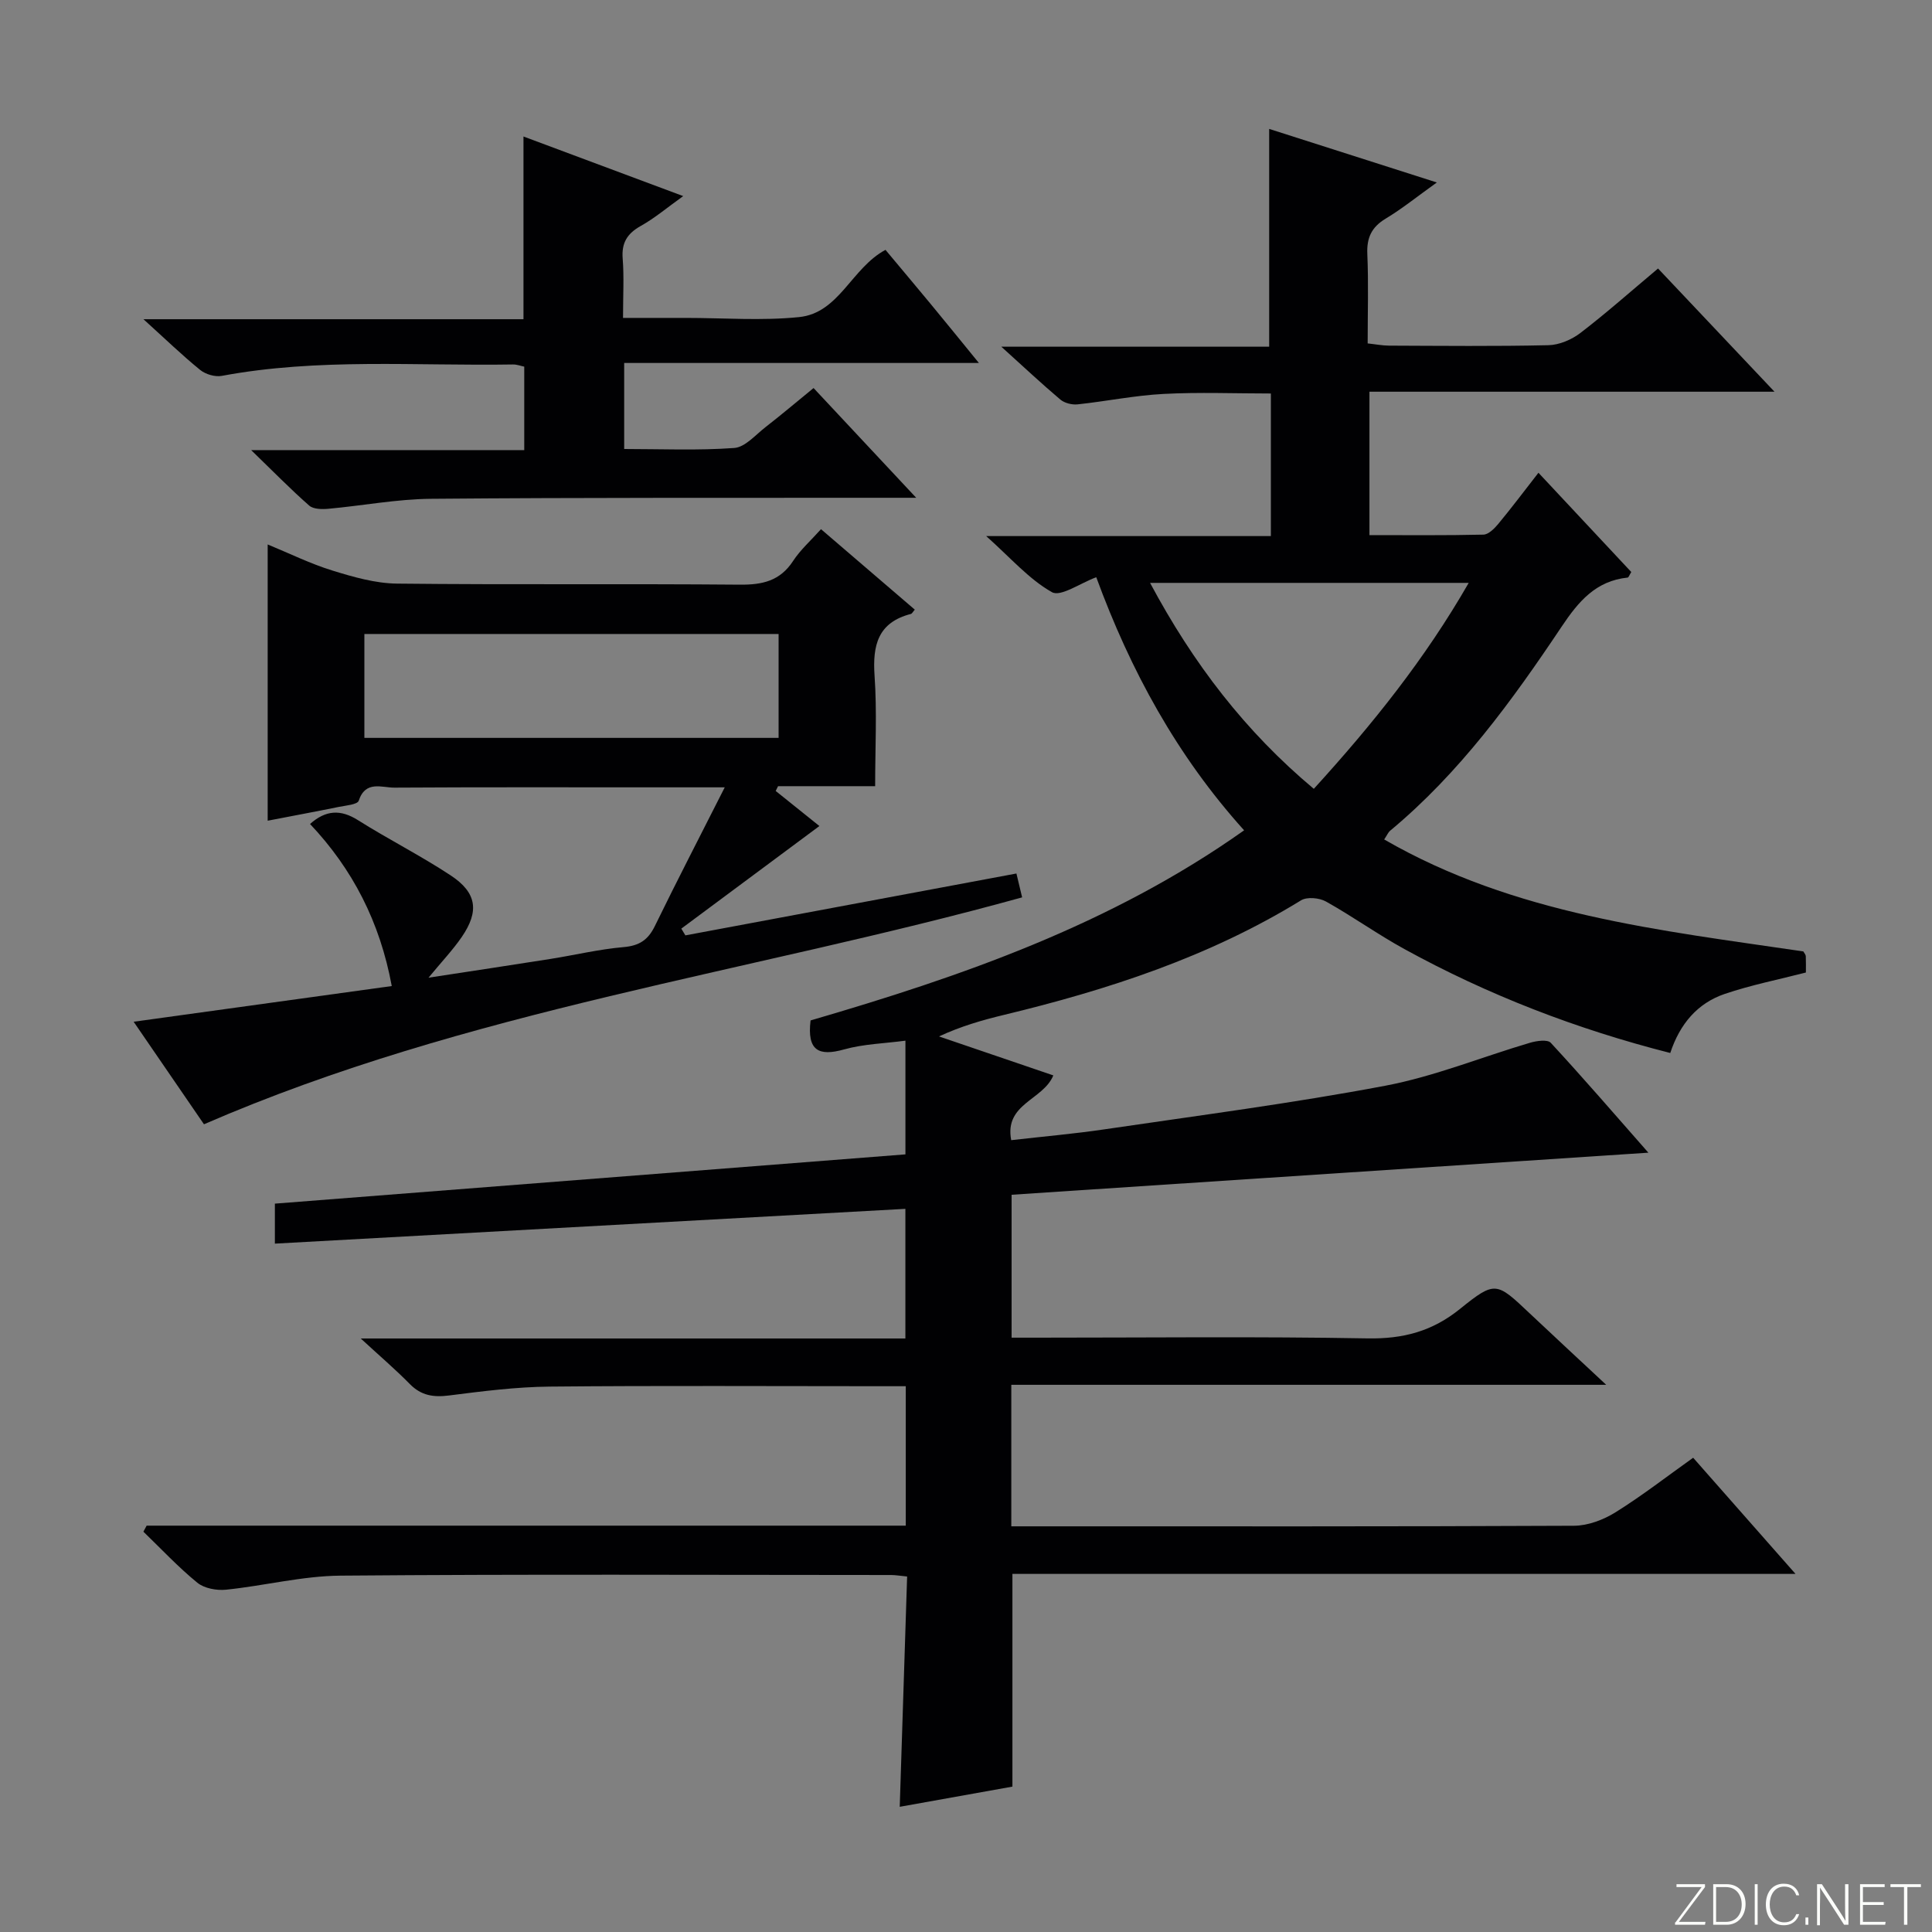
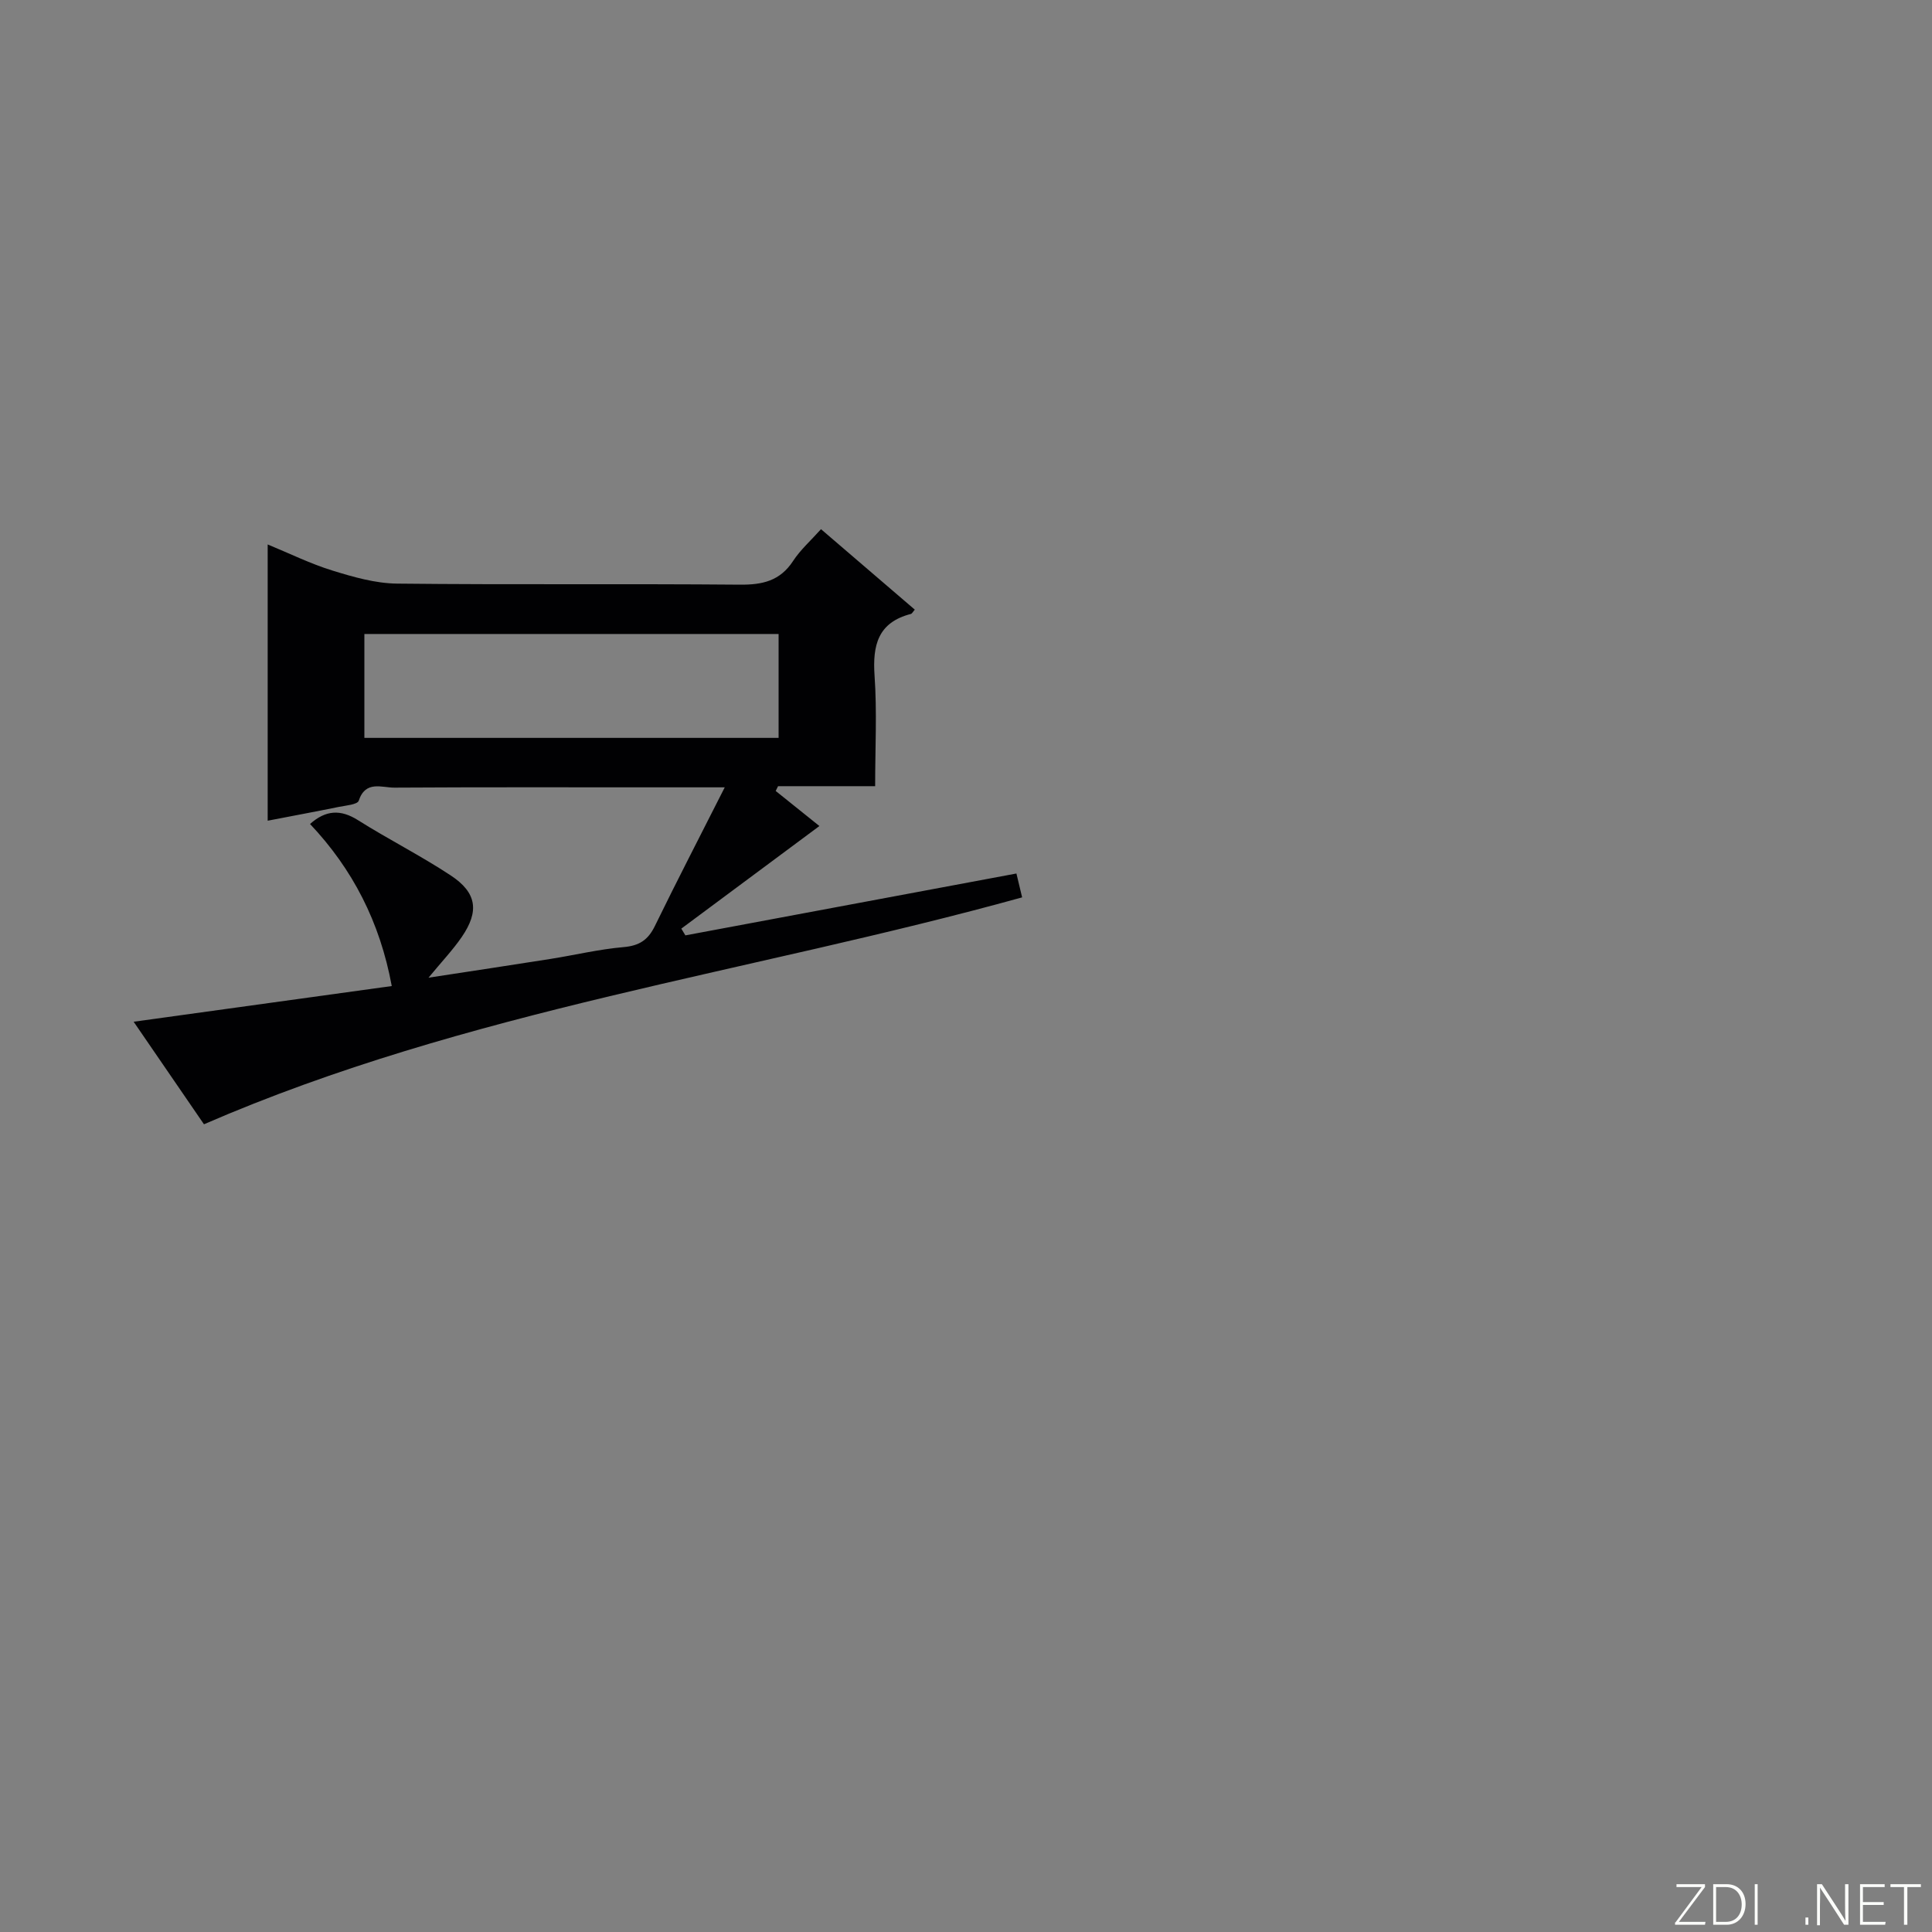
<svg xmlns="http://www.w3.org/2000/svg" enable-background="new 0 0 400 400" viewBox="0 0 400 400">
  <rect x="0" y="0" width="400" height="400" fill="#808080" stroke="none" />
  <g fill="#fbfcfa">
    <path d="m346.9 398 5.4-7.3h-5.2v-.6h5.9v.6l-5.4 7.2h5.5l-.1.6h-6.2v-.5z" />
    <path d="m354.7 390.1h2.8c2.3 0 3.9 1.6 3.9 4.1s-1.6 4.3-3.9 4.3h-2.8zm.6 7.8h2c2.2 0 3.3-1.6 3.3-3.6 0-1.8-1-3.6-3.3-3.6h-2z" />
    <path d="m363.9 390.1v8.4h-.6v-8.4z" />
-     <path d="m372.5 396.3c-.4 1.3-1.4 2.3-3.2 2.3-2.4 0-3.7-1.9-3.7-4.3 0-2.3 1.2-4.3 3.7-4.3 1.8 0 2.9 1 3.2 2.4h-.6c-.4-1.1-1.1-1.8-2.5-1.8-2.1 0-3 1.9-3 3.7s.9 3.7 3 3.7c1.4 0 2.1-.7 2.5-1.7z" />
    <path d="m373.8 398.5v-1.5h.6v1.5z" />
    <path d="m376.2 398.5v-8.4h1c1.3 2 4.4 6.7 4.9 7.6-.1-1.2-.1-2.4-.1-3.8v-3.8h.7v8.4h-.9c-1.2-1.9-4.4-6.8-5-7.7.1 1.1 0 2.3 0 3.9v3.9h-.6z" />
    <path d="m390 394.4h-4.3v3.5h4.7l-.1.6h-5.2v-8.4h5.1v.6h-4.5v3.1h4.3v.7z" />
    <path d="m394.2 390.7h-2.8v-.6h6.3v.6h-2.8v7.8h-.7z" />
  </g>
-   <path d="m30.36 315.87h157.17c0-9.57 0-18.83 0-28.87-1.75 0-3.5 0-5.24 0-22.83 0-45.67-.14-68.5.08-6.95.07-13.91.96-20.83 1.84-3.23.41-5.76.02-8.11-2.37-3.01-3.06-6.29-5.86-10.16-9.43h112.76c0-9.1 0-17.66 0-26.84-43.46 2.4-86.83 4.79-130.54 7.2 0-3.1 0-5.5 0-8.28 43.47-3.4 86.85-6.79 130.55-10.2 0-7.89 0-15.45 0-23.54-4.33.58-8.66.68-12.69 1.81-5.25 1.47-7.71.29-6.95-6 31.11-9.08 62.07-19.75 89.76-39.36-13.94-15.46-23.54-33.13-30.61-52.4-3.34 1.23-7.37 4.12-9.18 3.09-4.74-2.67-8.51-7.06-13.61-11.61h58.94c0-9.98 0-19.52 0-29.52-7.43 0-14.85-.3-22.24.09-5.95.31-11.85 1.53-17.79 2.16-1.15.12-2.68-.26-3.55-.99-3.89-3.28-7.59-6.76-12.23-10.95h55.46c0-15.16 0-29.81 0-45.09 11 3.51 22.26 7.11 34.71 11.09-4.02 2.87-7.16 5.42-10.6 7.49-2.93 1.77-3.94 3.97-3.79 7.35.26 5.98.07 11.98.07 18.48 1.61.17 3.01.45 4.42.46 11 .04 22 .16 33-.09 2.25-.05 4.8-1.14 6.62-2.53 5.4-4.14 10.5-8.67 16.08-13.35 7.84 8.3 15.52 16.42 24.11 25.51-28.74 0-56.12 0-83.86 0v29.69c8.02 0 15.81.08 23.59-.1 1.04-.02 2.25-1.23 3.04-2.17 2.76-3.33 5.36-6.79 8.36-10.64 6.51 6.95 12.9 13.79 19.22 20.55-.4.64-.55 1.13-.75 1.15-6.59.68-10.19 4.95-13.67 10.16-10.28 15.37-21.14 30.32-35.53 42.27-.36.3-.55.8-1.21 1.79 27 15.59 57.1 18.81 86.78 23.18.22.4.5.69.51.98.05 1.15.02 2.3.02 3.39-5.71 1.47-11.38 2.59-16.8 4.43-5.65 1.92-9.3 6.22-11.28 12.23-19.36-4.92-37.7-11.99-55.07-21.53-5.53-3.04-10.7-6.75-16.21-9.83-1.38-.77-3.93-1.01-5.17-.24-19.07 11.72-40 18.53-61.57 23.73-4.45 1.07-8.85 2.34-13.38 4.44 7.85 2.68 15.71 5.35 23.67 8.07-2.13 5.16-10.18 5.81-8.72 13.41 6.59-.76 13-1.31 19.36-2.25 19.39-2.86 38.84-5.38 58.08-9.02 10.19-1.93 19.98-5.95 29.98-8.9 1.36-.4 3.62-.72 4.29.01 6.73 7.28 13.21 14.79 20.21 22.75-44.36 2.93-87.91 5.81-131.84 8.71v29.59h5.19c22.83 0 45.67-.26 68.49.15 7.38.13 13.41-1.45 19.19-6.13 7.28-5.88 7.54-5.53 14.44.99 4.96 4.68 9.97 9.31 15.8 14.75-41.6 0-82.21 0-123.17 0v29.3h5.5c37 0 74 .06 111-.12 2.89-.01 6.1-1.23 8.6-2.79 5.48-3.41 10.6-7.4 16.07-11.29 6.94 7.88 13.74 15.59 21.19 24.05-54.58 0-108.26 0-162.13 0v44.04c-7.48 1.34-15.26 2.73-23.33 4.18.51-16 1.01-31.69 1.53-47.68-1.44-.14-2.39-.31-3.34-.31-38-.01-75.99-.19-113.99.13-7.9.07-15.77 2.1-23.68 2.91-1.95.2-4.51-.27-5.95-1.45-3.96-3.23-7.47-7-11.16-10.56.24-.42.45-.83.67-1.25zm207.75-195.19c8.95 16.74 19.73 30.78 33.9 42.64 12.14-13.33 23.03-26.9 32.07-42.64-22.26 0-43.64 0-65.97 0z" fill="#010103" />
  <path d="m42.23 232.77c-4.54-6.62-9.4-13.7-14.56-21.23 18.01-2.49 35.47-4.9 53.44-7.39-2.45-13.29-8.13-24.25-16.92-33.55 3.25-2.9 6.33-3.07 9.93-.79 6.31 3.98 13.01 7.35 19.23 11.46 5.38 3.56 5.9 7.4 2.26 12.71-1.85 2.7-4.13 5.09-6.89 8.44 8.95-1.37 17.06-2.59 25.16-3.87 5.08-.8 10.11-2.02 15.21-2.46 3.25-.28 5.07-1.46 6.48-4.34 4.57-9.37 9.37-18.64 14.48-28.74-5.69 0-10.3 0-14.91 0-17.83 0-35.66-.05-53.48.06-2.61.02-5.98-1.56-7.39 2.71-.27.8-2.67.99-4.12 1.28-4.86.99-9.74 1.89-14.73 2.86 0-18.96 0-37.82 0-57.2 4.54 1.87 8.85 4 13.38 5.4 4.34 1.34 8.91 2.66 13.4 2.71 23.66.26 47.32.01 70.98.22 4.7.04 8.33-.78 11.03-4.92 1.51-2.31 3.66-4.21 5.77-6.57 6.61 5.67 13.01 11.16 19.42 16.66-.41.46-.57.83-.81.89-6.83 1.76-7.96 6.48-7.52 12.81.52 7.44.12 14.95.12 22.85-6.9 0-13.5 0-20.1 0-.16.33-.33.66-.49.99 3.21 2.57 6.41 5.14 9.05 7.26-9.56 7.1-19.08 14.17-28.59 21.24.28.47.56.94.84 1.4 22.72-4.25 45.45-8.5 68.54-12.81.43 1.79.79 3.31 1.18 4.94-56.4 15.63-114.75 23.25-169.39 46.98zm118.97-80c0-7.41 0-14.45 0-21.51-28.8 0-57.21 0-85.76 0v21.51z" fill="#010103" />
-   <path d="m168.44 80.34c6.94 7.42 13.68 14.63 21.25 22.72-2.93 0-4.69 0-6.44 0-31.33.03-62.66-.06-93.99.21-7.11.06-14.2 1.43-21.3 2.07-1.31.12-3.08.09-3.94-.66-3.83-3.36-7.4-7.02-12.02-11.49h56.54c0-5.96 0-11.52 0-17.28-.75-.15-1.55-.47-2.34-.45-20.11.33-40.3-1.37-60.28 2.36-1.39.26-3.36-.32-4.48-1.23-3.73-3.03-7.2-6.39-11.74-10.5h78.68c0-12.9 0-25.11 0-37.83 10.72 4 21.41 7.99 33.07 12.34-3.29 2.35-5.87 4.55-8.77 6.17-2.82 1.58-4.02 3.49-3.76 6.77.3 3.8.07 7.65.07 12.28h8.98 4c7.83 0 15.73.62 23.48-.17 8.31-.85 10.82-10.14 17.88-13.92 3.08 3.69 6.26 7.46 9.41 11.27 3.07 3.71 6.1 7.46 9.93 12.15-25.01 0-49.11 0-73.44 0v17.81c7.61 0 15.23.34 22.78-.21 2.25-.16 4.4-2.7 6.47-4.31 3.27-2.54 6.43-5.22 9.96-8.1z" fill="#010103" />
</svg>